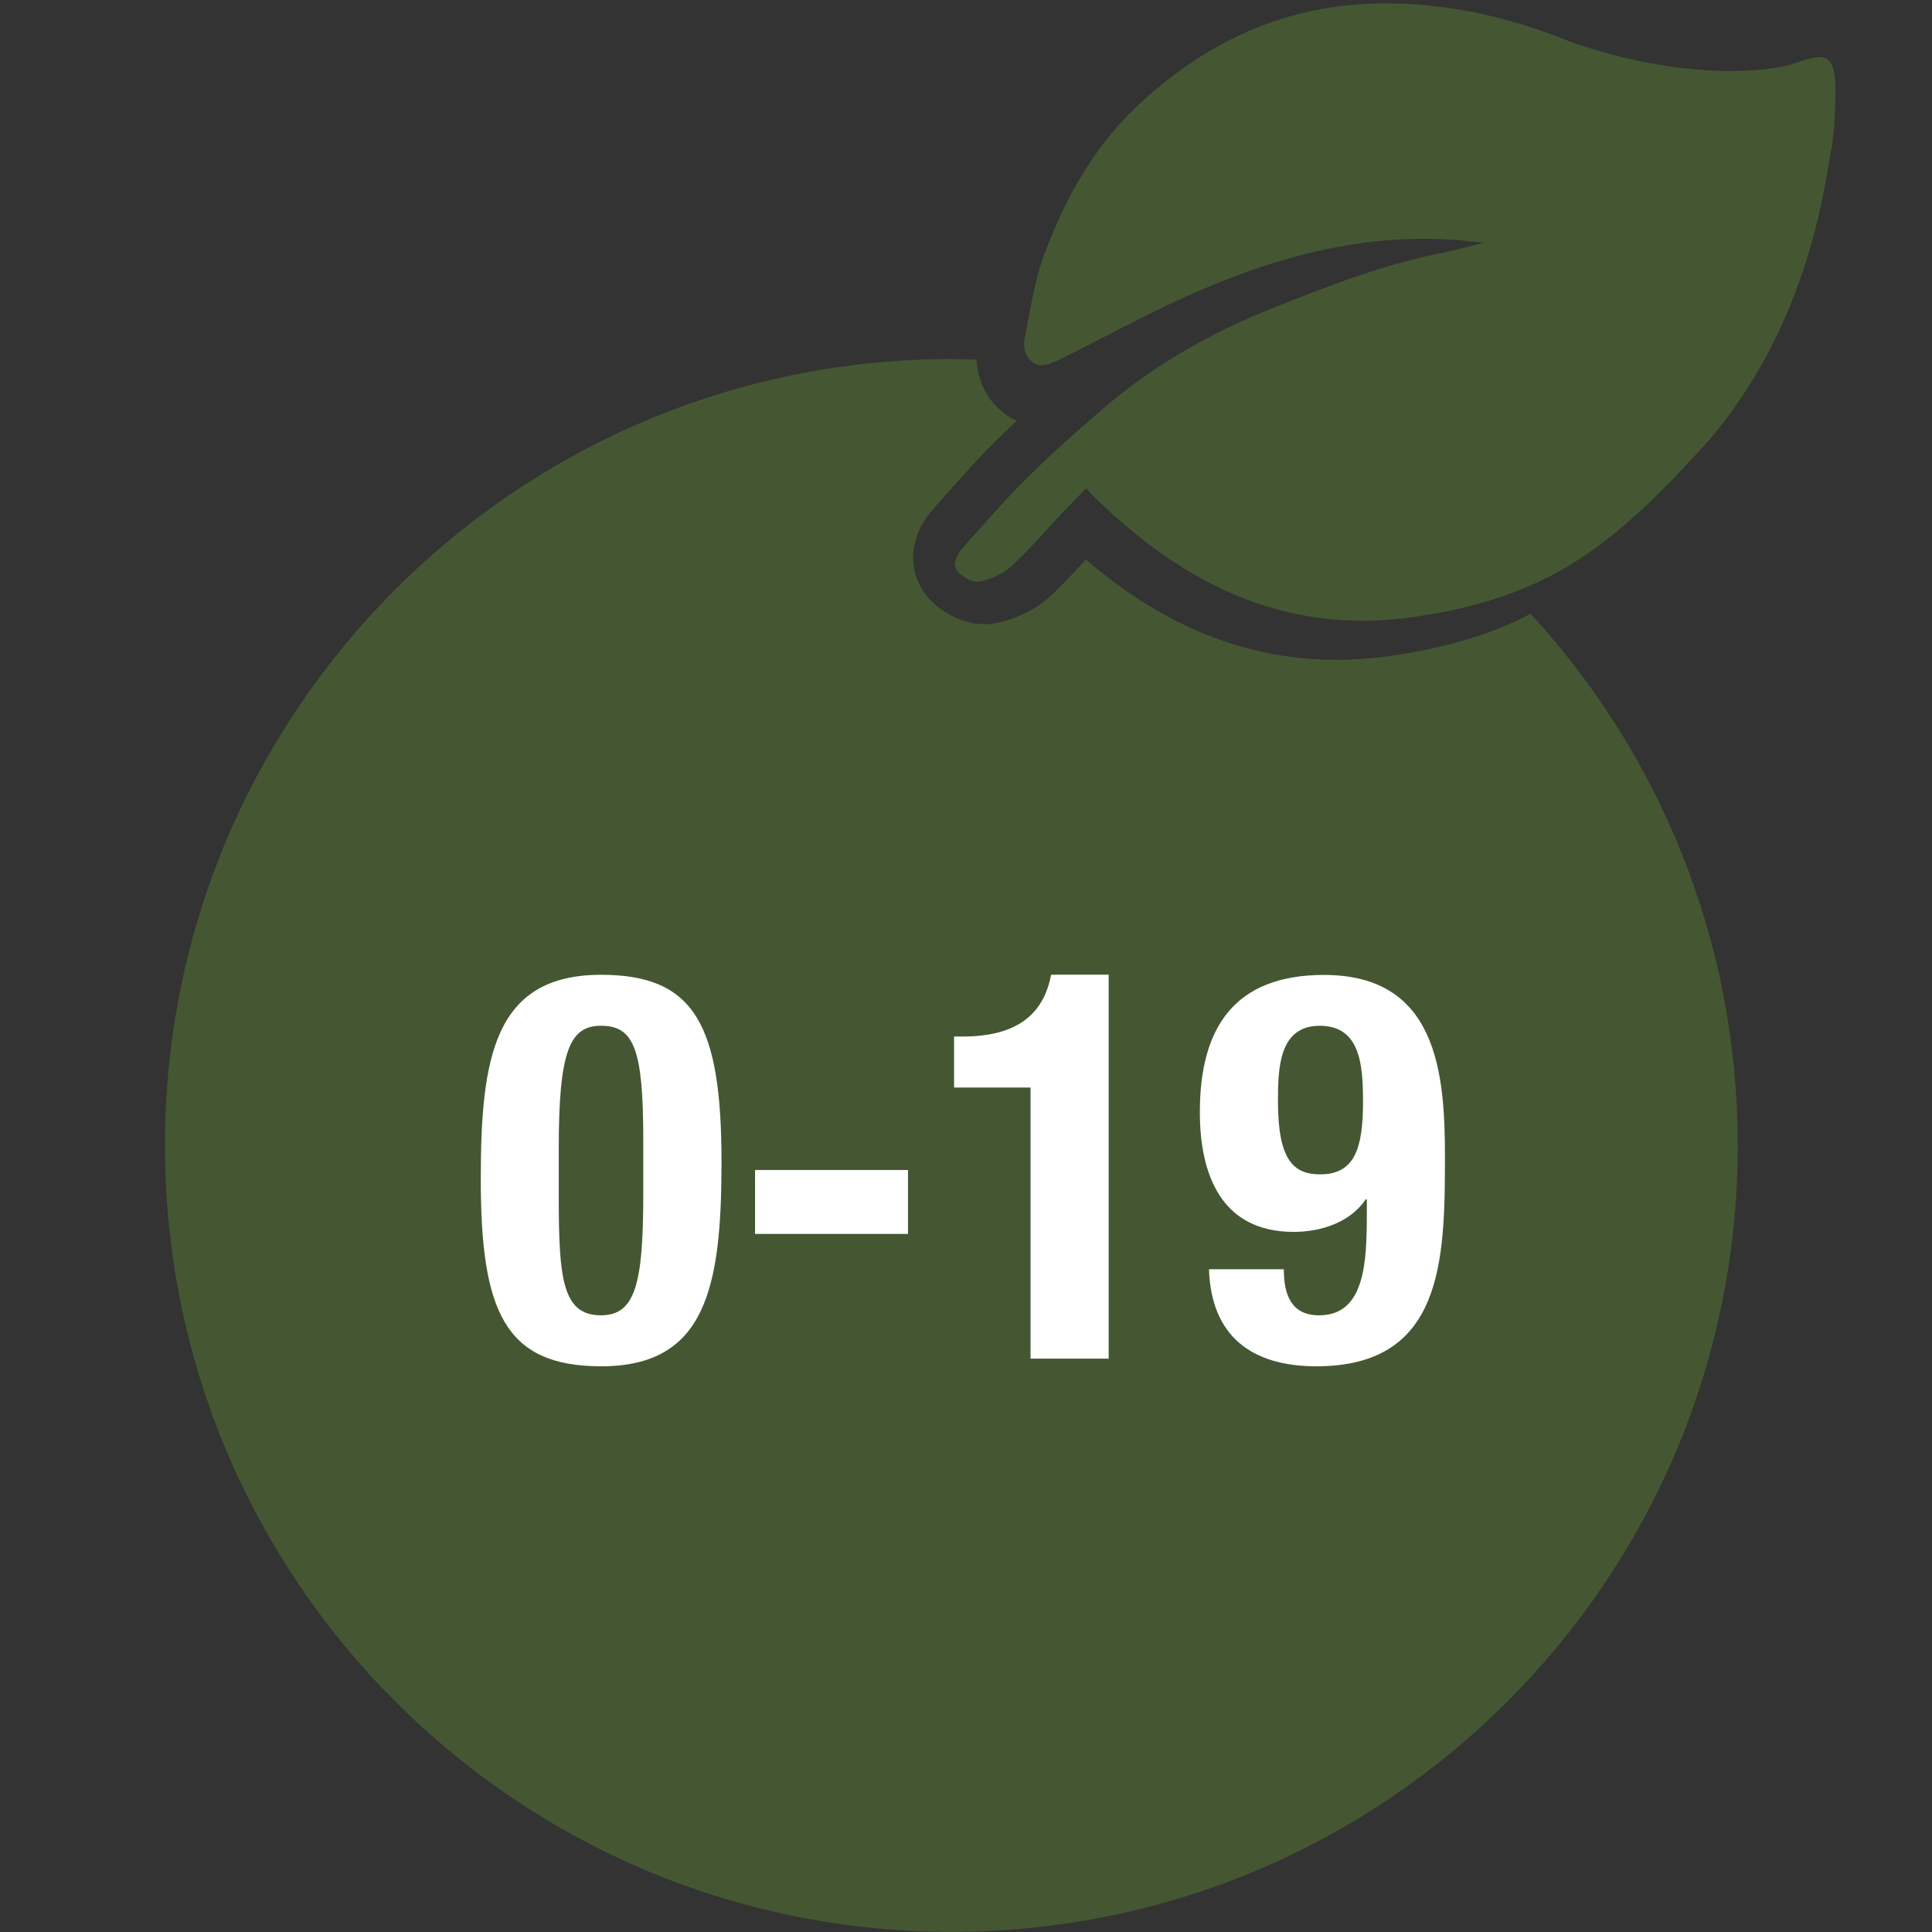
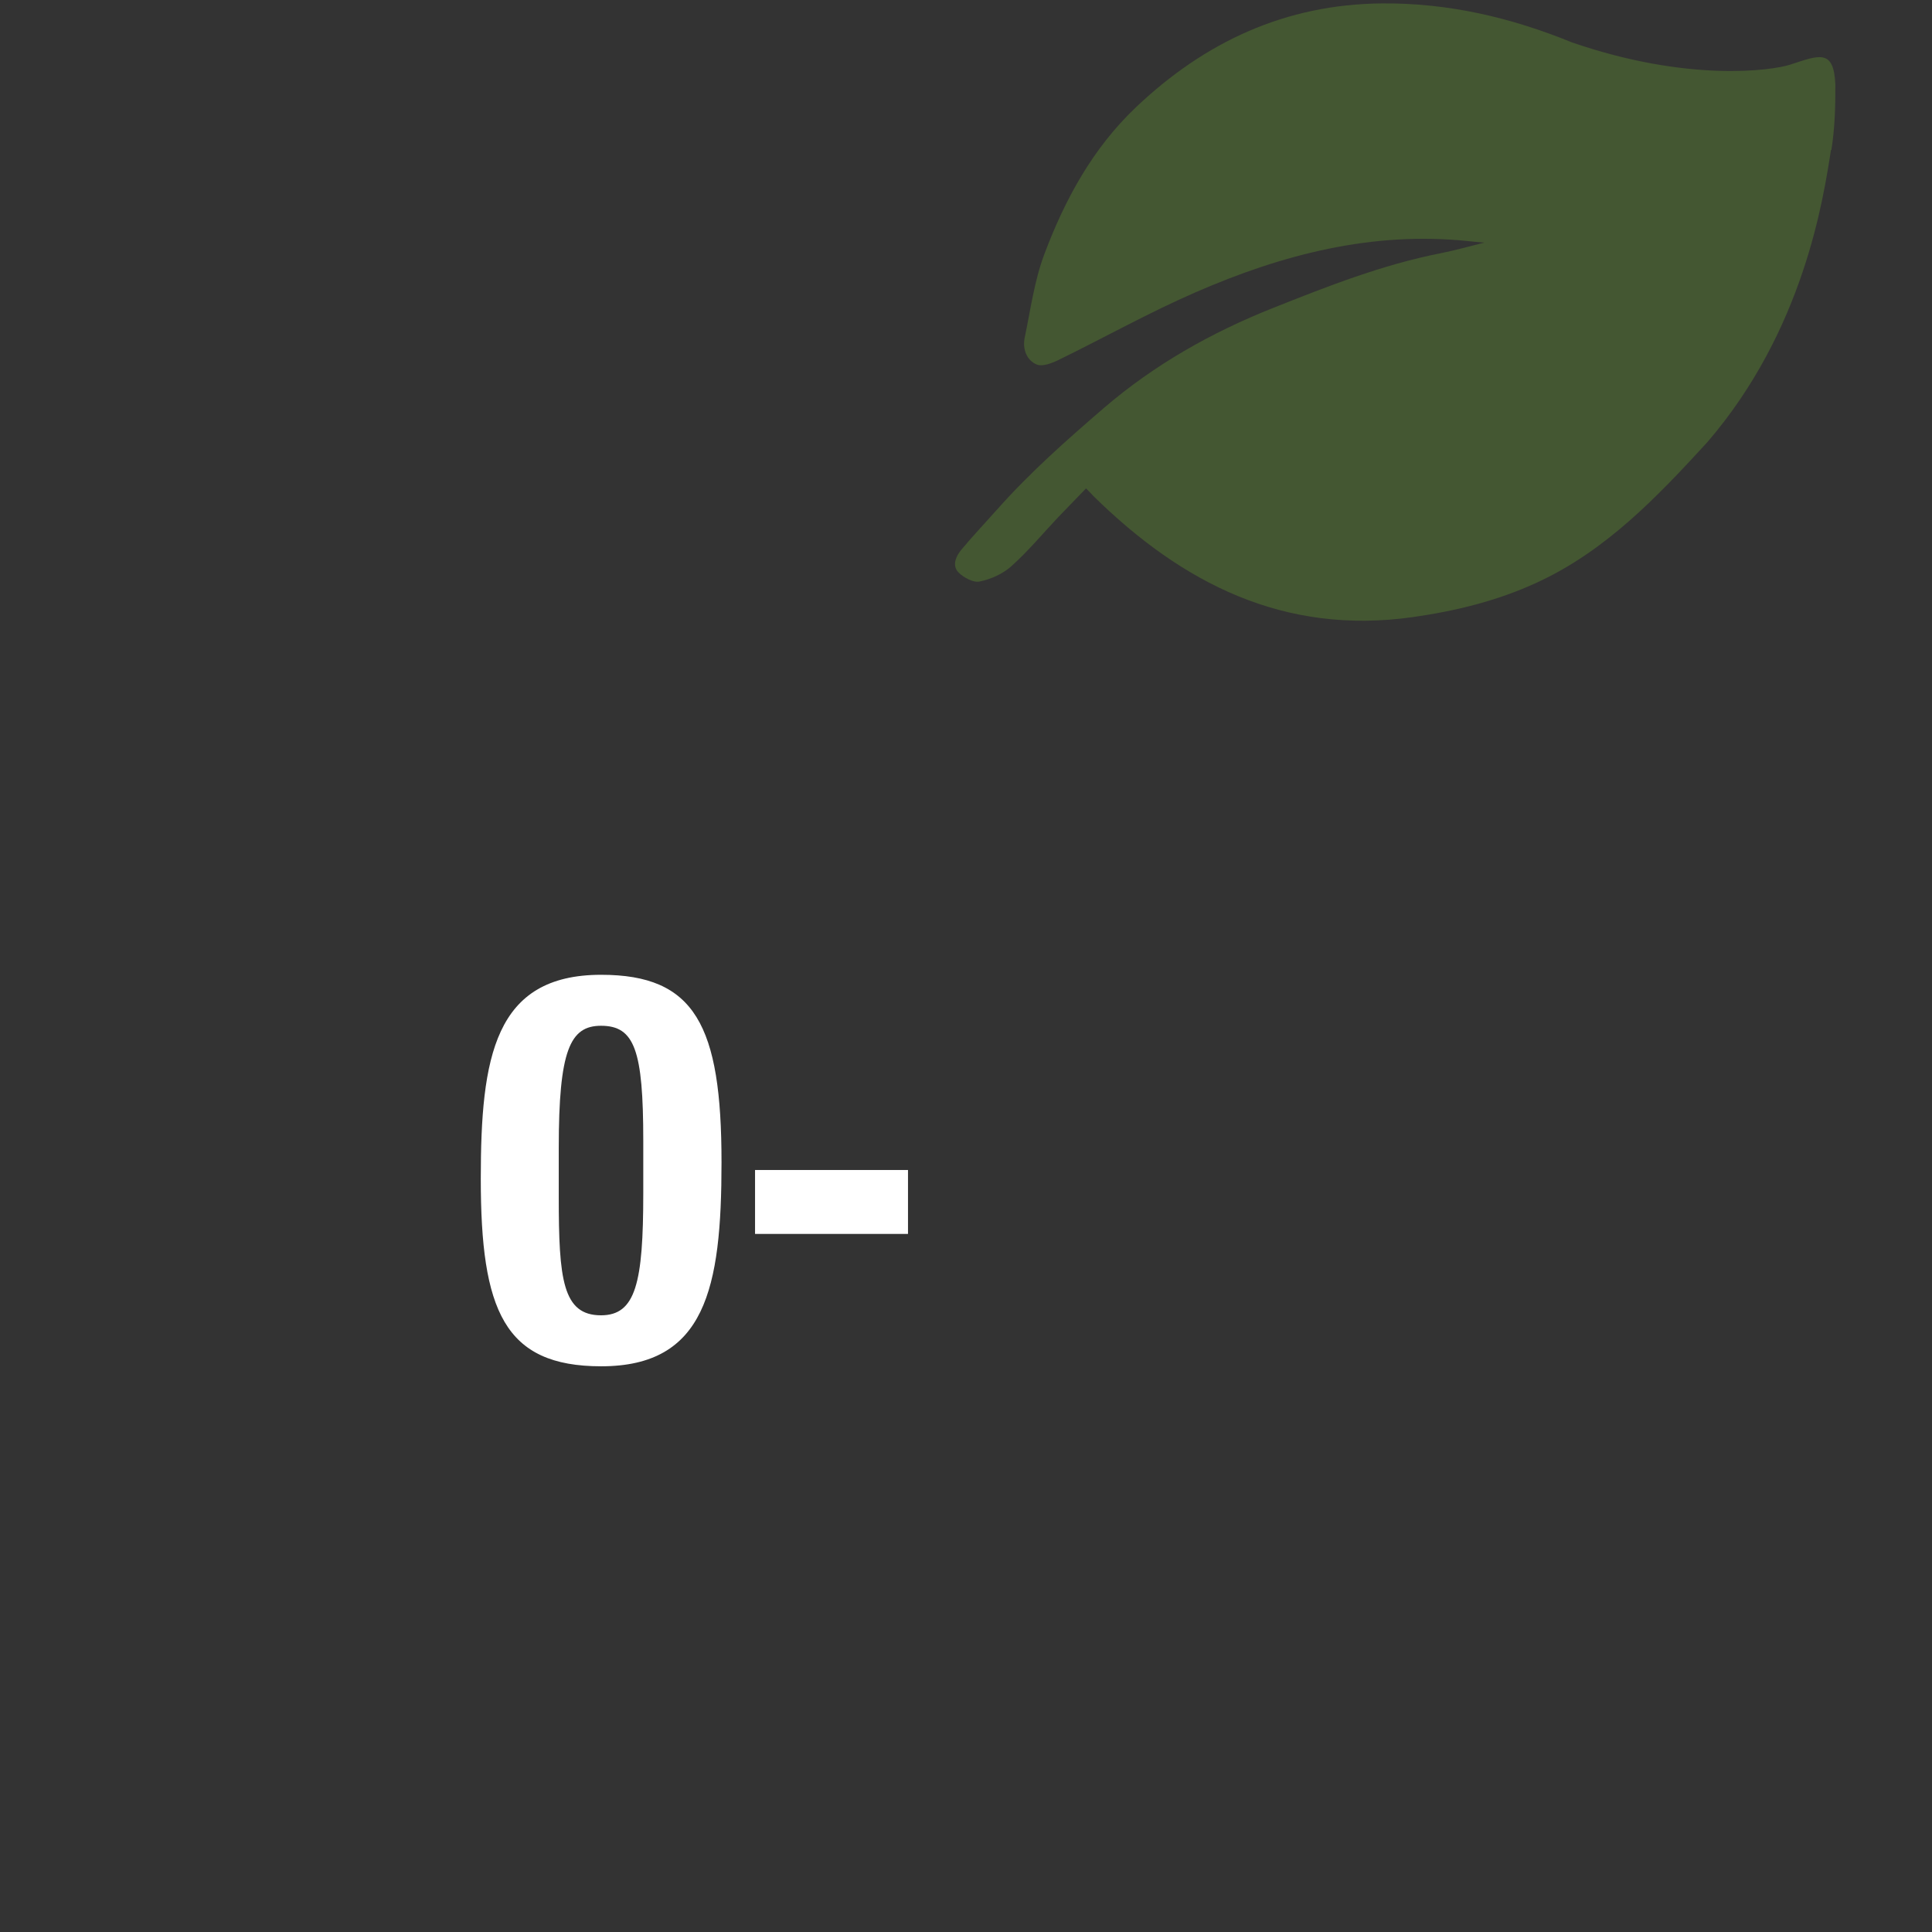
<svg xmlns="http://www.w3.org/2000/svg" viewBox="0 0 141.73 141.73" version="1.1" data-sanitized-data-name="80-100" data-name="80-100" id="_80-100">
  <rect x="0" y="0" width="141.73" height="141.73" fill="#333333" stroke="none" />
  <defs>
    <style>
      .cls-1 {
        fill: #fff;
      }

      .cls-1, .cls-2 {
        stroke-width: 0px;
      }

      .cls-2 {
        fill: #6caa2e;
      }

      .cls-3 {
        opacity: .3;
      }
    </style>
  </defs>
  <g class="cls-3">
-     <path d="M111.32,45.51c-2.71,1.25-5.77,2.11-9.35,2.61-1.73.25-3.42.33-5.09.26-6.12-.27-11.81-2.69-17.23-7.34-.07.08-.15.16-.22.25-.76.83-1.54,1.69-2.45,2.51-1.02.92-2.39,1.59-3.85,1.9-1.97.41-3.84-.62-4.83-1.63-1.74-1.77-1.75-4.45-.02-6.51.56-.67,1.13-1.3,1.68-1.91.27-.3.54-.6.81-.9,1.23-1.38,2.52-2.67,3.82-3.88-1.77-.81-2.86-2.53-2.95-4.48-.62-.02-1.23-.05-1.85-.05-31.86,0-57.69,25.83-57.69,57.69s25.83,57.69,57.69,57.69,57.69-25.83,57.69-57.69c0-15.05-5.76-28.74-15.2-39.01-.32.17-.63.34-.97.49Z" class="cls-2" />
    <path d="M134.35,11c.25-1.57.3-3.2.29-4.79-.11-2.68-1.21-2.15-3.34-1.46-1.32.42-7.45,1.31-16.01-1.65-4.46-1.82-9.05-2.89-13.9-2.85-7.09.06-13,2.82-18.06,7.62-3.17,3.01-5.21,6.76-6.72,10.78-.73,1.94-1.01,4.07-1.44,6.12-.17.83.14,1.66.88,1.97.43.18,1.16-.11,1.66-.36,3.33-1.63,6.58-3.45,9.98-4.93,6.37-2.78,12.99-4.5,20.04-3.76.35.04.69.07,1.15.11-1.18.29-2.19.58-3.21.78-4.26.84-8.28,2.42-12.3,4.02-4.5,1.79-8.67,4.14-12.38,7.32-2.73,2.35-5.42,4.73-7.82,7.43-.88.99-1.8,1.96-2.65,2.98-.4.48-.7,1.17-.2,1.67.38.38,1.09.76,1.55.66.82-.17,1.7-.56,2.32-1.12,1.23-1.1,2.3-2.39,3.44-3.6.64-.67,1.29-1.34,2.04-2.11.32.32.43.44.54.56,6.51,6.4,13.98,10.22,23.44,8.88,3.15-.45,6.19-1.19,9.09-2.53,5.07-2.33,8.84-6.3,12.49-10.28,7.11-8.24,8.53-17.9,9.09-21.46" class="cls-2" />
  </g>
  <g data-sanitized-data-name="80-100" data-name="80-100" id="_80-100-2">
    <path d="M52.93,85.27c0,9.27-1.19,14.96-8.83,14.96-7.12,0-8.83-4.1-8.83-13.76,0-8.91.99-14.96,8.83-14.96,6.88,0,8.83,3.7,8.83,13.76ZM40.99,87.82c0,6.01.28,8.67,3.1,8.67,2.55,0,3.1-2.39,3.1-8.95v-3.86c0-6.64-.64-8.43-3.1-8.43-2.27,0-3.1,1.79-3.1,8.95v3.62Z" class="cls-1" />
    <path d="M66.61,85.83v4.69h-11.22v-4.69h11.22Z" class="cls-1" />
-     <path d="M81.33,71.51v28.16h-5.73v-19.89h-5.61v-3.74h.6c3.78,0,5.93-1.43,6.52-4.54h4.22Z" class="cls-1" />
-     <path d="M106,84.88c0,7.64-.16,15.35-9.43,15.35-4.73,0-7.72-2.19-7.88-7.12h5.49c0,1.83.52,3.38,2.59,3.38,3.38,0,3.5-3.94,3.5-7.52v-.99h-.08c-1.15,1.71-3.3,2.39-5.29,2.39-5.29,0-6.88-4.18-6.88-8.79,0-6.21,2.55-10.06,9.11-10.06,8.35,0,8.87,7.28,8.87,13.37ZM96.85,86.15c2.55,0,3.14-1.95,3.14-5.33,0-2.71-.2-5.57-3.18-5.57s-3.06,3.1-3.06,5.53c0,4.34,1.15,5.37,3.1,5.37Z" class="cls-1" />
  </g>
</svg>